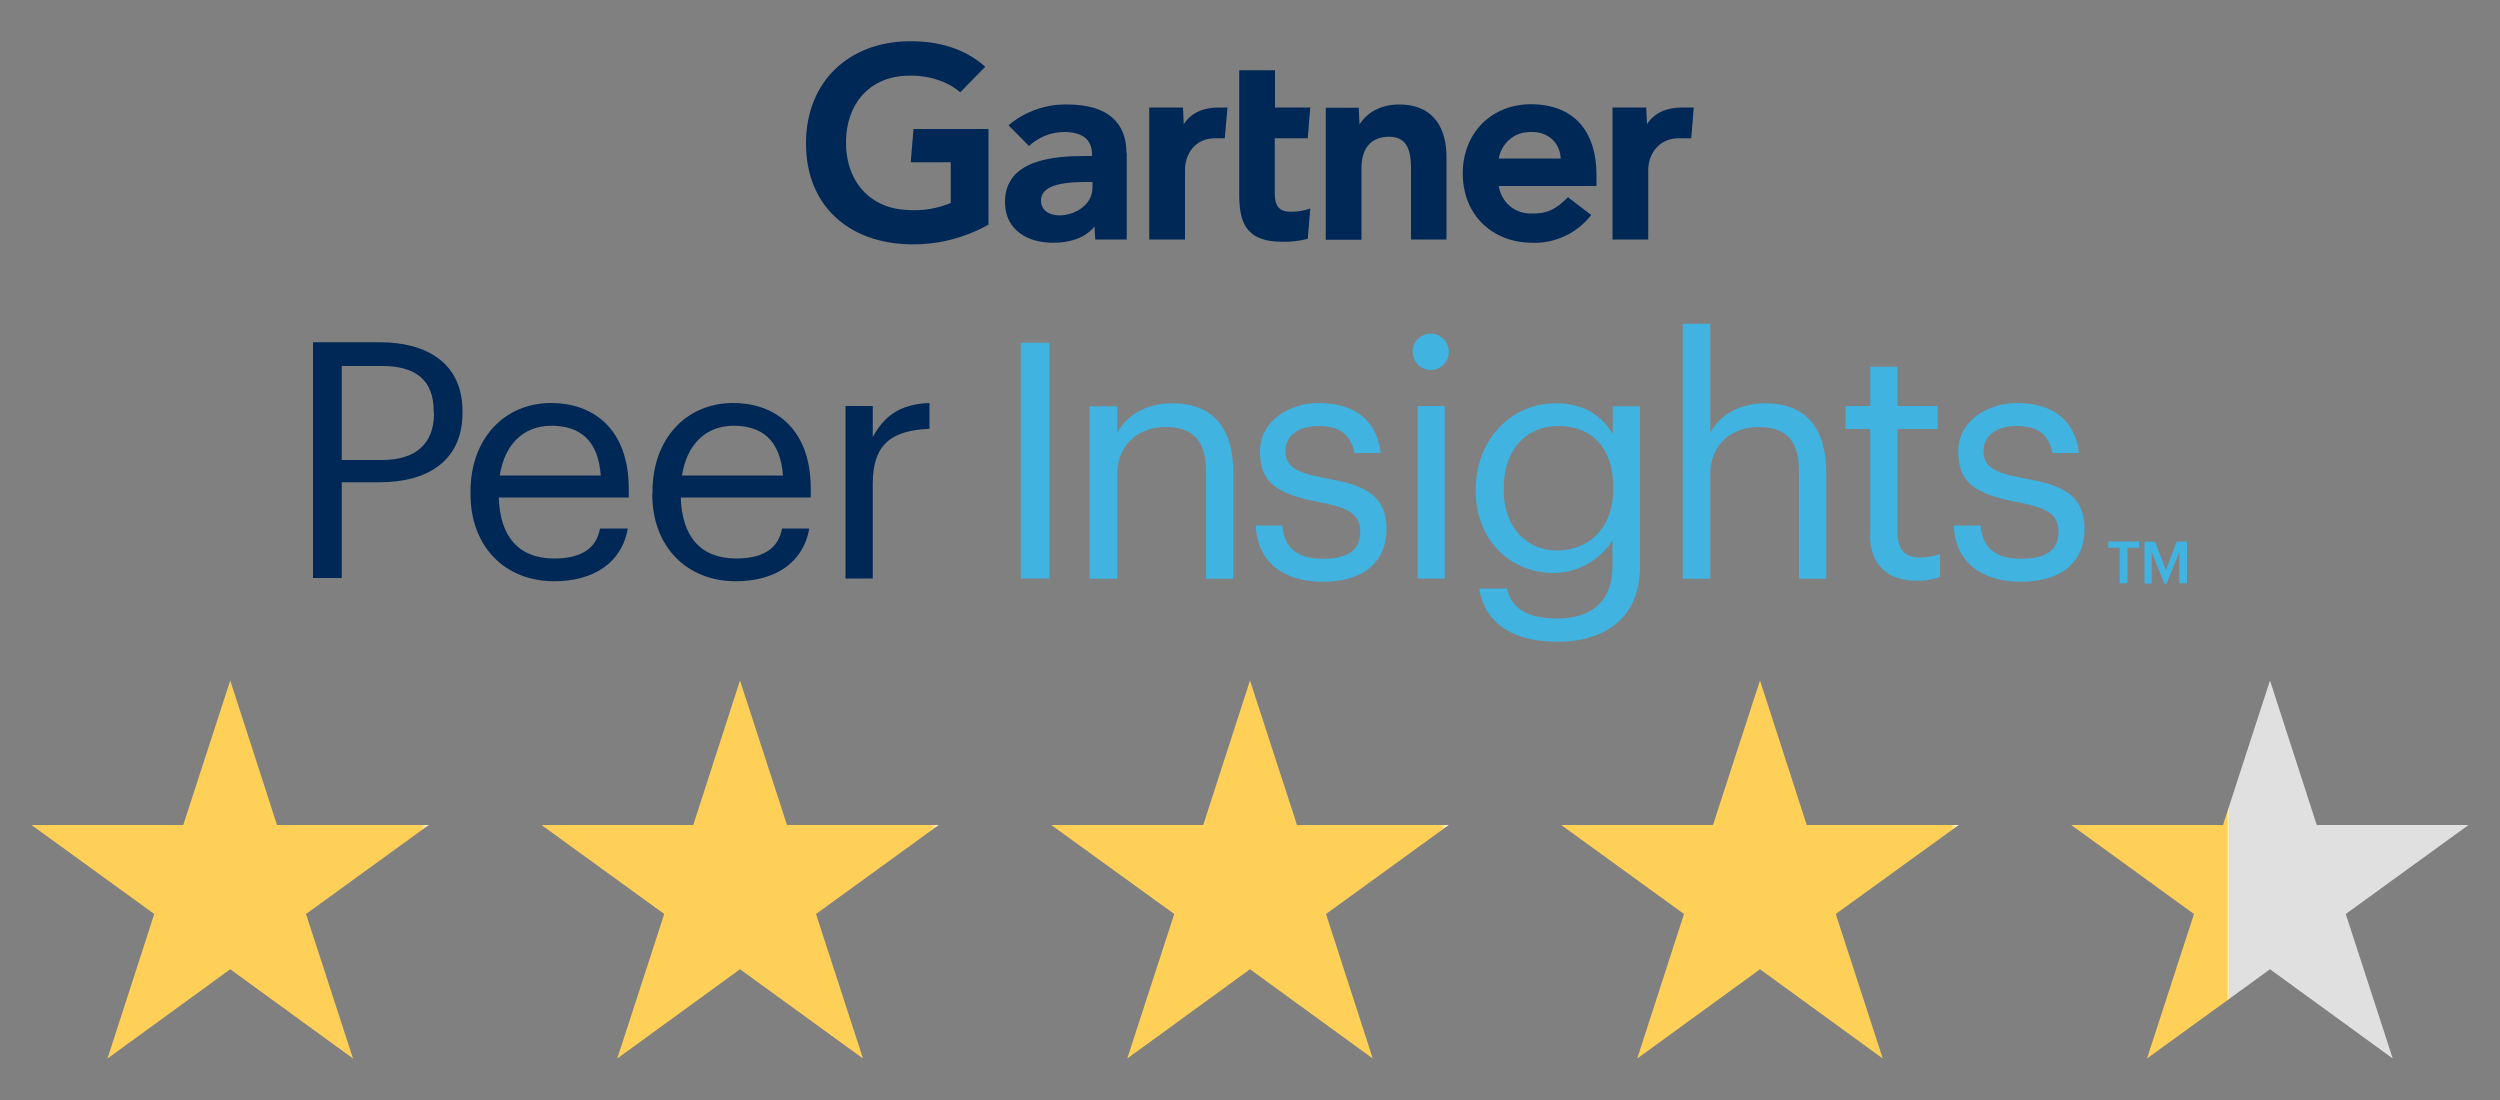
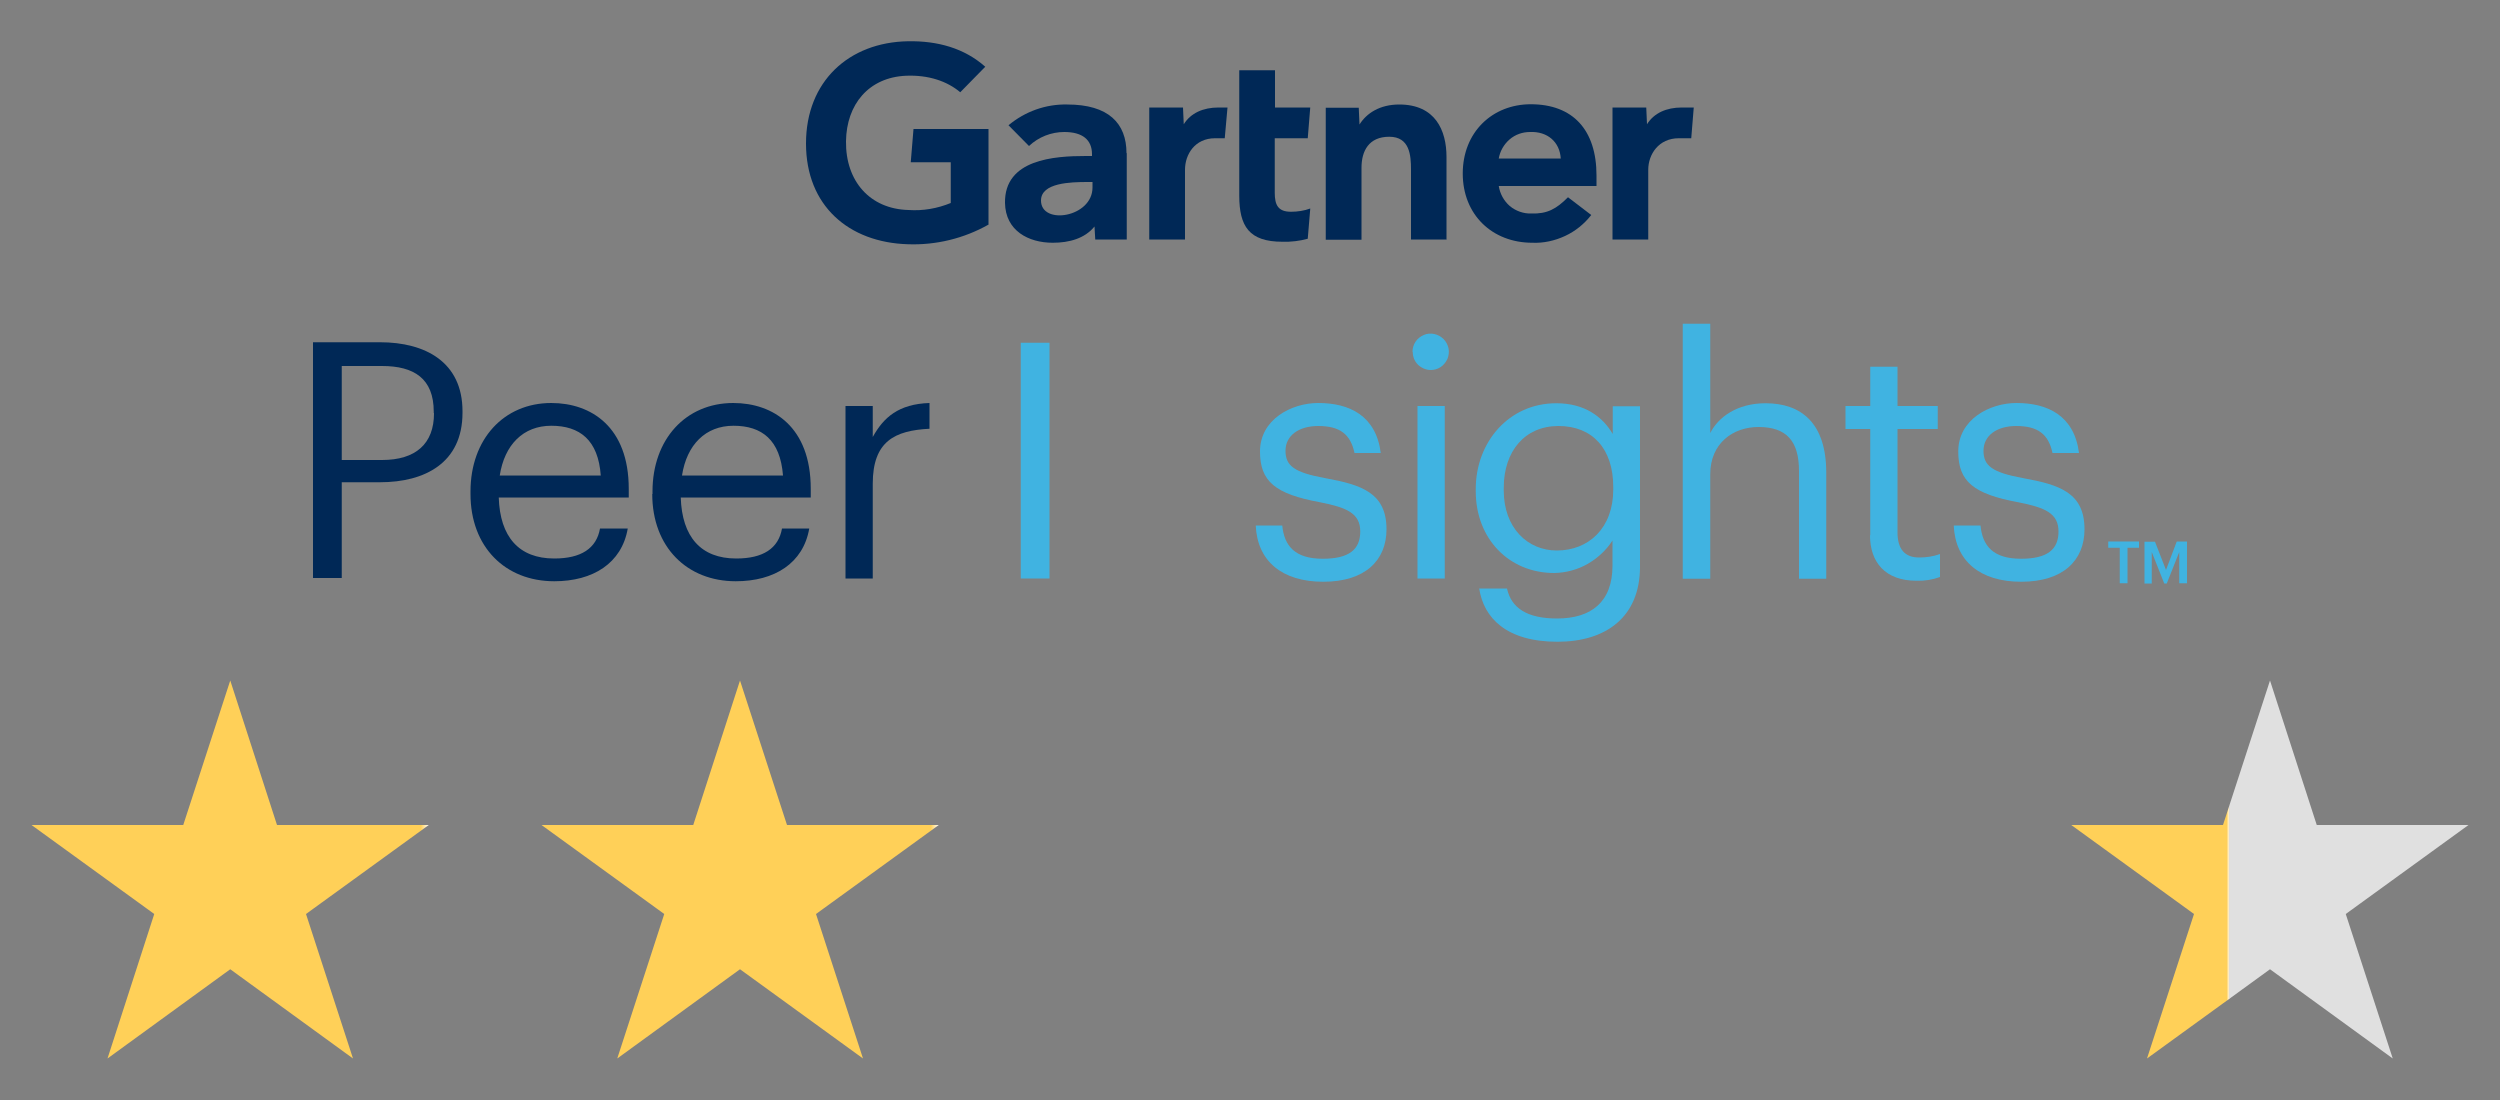
<svg xmlns="http://www.w3.org/2000/svg" xmlns:xlink="http://www.w3.org/1999/xlink" id="Layer_1" data-name="Layer 1" viewBox="0 0 100 44">
  <rect x="0" y="0" width="100" height="44" fill="#808080" stroke="none" />
  <defs>
    <style>      .cls-1 {        fill: url(#linear-gradient-2);      }      .cls-2 {        fill: url(#linear-gradient-4);      }      .cls-3 {        fill: #e0e0e0;      }      .cls-4 {        fill: url(#linear-gradient-3);      }      .cls-5 {        fill: url(#linear-gradient-5);      }      .cls-6 {        fill: #002856;      }      .cls-7 {        fill: #40b3e1;      }      .cls-8 {        fill: url(#linear-gradient);      }    </style>
    <linearGradient id="linear-gradient" x1="1.26" y1="34.78" x2="17.15" y2="34.78" gradientUnits="userSpaceOnUse">
      <stop offset=".98" stop-color="#ffd058" />
      <stop offset="1" stop-color="#fff" />
    </linearGradient>
    <linearGradient id="linear-gradient-2" x1="21.66" x2="37.55" xlink:href="#linear-gradient" />
    <linearGradient id="linear-gradient-3" x1="42.05" x2="57.95" xlink:href="#linear-gradient" />
    <linearGradient id="linear-gradient-4" x1="62.45" x2="78.35" xlink:href="#linear-gradient" />
    <linearGradient id="linear-gradient-5" x1="82.85" y1="37.25" x2="89.19" y2="37.25" xlink:href="#linear-gradient" />
  </defs>
  <g>
    <path class="cls-6" d="M67.75,4.3l-.1,1.23h-.5c-.8,0-1.22.64-1.22,1.26v2.79h-1.43v-5.28h1.35l.03.67c.28-.45.78-.67,1.39-.67h.48Z" />
    <path class="cls-6" d="M57.87,9.58h-1.43v-2.79c0-.58-.05-1.32-.87-1.32s-1.11.57-1.11,1.24v2.88h-1.43v-5.28h1.32l.03.67c.28-.45.81-.8,1.59-.8,1.44,0,1.89,1.03,1.89,2.1v3.32Z" />
    <path class="cls-6" d="M52.41,8.35l-.1,1.2c-.33.09-.67.13-1.01.12-1.34,0-1.73-.62-1.73-1.85V2.81h1.43v1.49h1.41l-.1,1.23h-1.32v2.18c0,.5.14.76.65.76.26,0,.53-.04.77-.13" />
    <path class="cls-6" d="M49.1,4.3l-.11,1.23h-.39c-.8,0-1.2.64-1.2,1.26v2.79h-1.43v-5.28h1.35l.03.67c.28-.45.78-.67,1.39-.67h.35Z" />
    <path class="cls-6" d="M39.53,8.99c-.98.55-2.09.82-3.21.78-2.37-.07-4.08-1.54-4.08-4.03s1.72-4.05,4.08-4.09c1.19-.02,2.26.28,3.09,1.02l-1,1.02c-.52-.44-1.27-.7-2.18-.66-1.48.07-2.37,1.14-2.39,2.62-.02,1.6.96,2.71,2.5,2.75.58.04,1.15-.06,1.69-.28v-1.63h-1.6l.11-1.33h3v3.83Z" />
    <path class="cls-6" d="M62.43,6.34c-.04-.67-.54-1.09-1.23-1.06-.3,0-.59.1-.82.3s-.38.47-.43.76h2.48ZM63.86,7.44h-3.91c.05.31.2.59.44.8.24.2.55.31.86.3.64.02,1-.18,1.47-.65l.93.71c-.28.36-.64.65-1.05.84-.41.19-.86.29-1.31.27-1.59,0-2.78-1.11-2.78-2.77s1.19-2.77,2.72-2.77c1.69,0,2.63,1.03,2.63,2.85v.42Z" />
    <path class="cls-6" d="M43.7,7.28h-.2c-.68,0-1.86.03-1.86.74,0,1,2.06.68,2.06-.52v-.22ZM45.07,6.12v3.46h-1.26l-.03-.52c-.39.48-1.01.65-1.67.65-.97,0-1.89-.48-1.91-1.59-.03-1.75,1.97-1.88,3.23-1.88h.25v-.07c0-.58-.38-.89-1.11-.89-.52,0-1.03.2-1.41.56l-.82-.83c.66-.55,1.49-.85,2.35-.83,1.65,0,2.37.75,2.37,1.95Z" />
    <path class="cls-6" d="M18.5,16.46v.05c0,2-1.5,2.78-3.3,2.78h-1.53v3.83h-1.15v-9.43h2.68c1.81,0,3.3.79,3.3,2.76ZM17.35,16.52v-.05c0-1.33-.79-1.83-2.07-1.83h-1.61v3.76h1.61c1.35,0,2.08-.65,2.08-1.87Z" />
-     <path class="cls-6" d="M18.82,19.76v-.1c0-2.09,1.33-3.54,3.23-3.54,1.6,0,3.1.96,3.1,3.43v.35h-5.2c.05,1.57.8,2.44,2.22,2.44,1.07,0,1.69-.4,1.83-1.2h1.11c-.24,1.39-1.39,2.11-2.94,2.11-1.96,0-3.35-1.37-3.35-3.49ZM22.05,17.03c-1.12,0-1.87.76-2.06,1.99h4.04c-.1-1.42-.84-1.99-1.98-1.99Z" />
+     <path class="cls-6" d="M18.82,19.76v-.1c0-2.09,1.33-3.54,3.23-3.54,1.6,0,3.1.96,3.1,3.43v.35h-5.2c.05,1.57.8,2.44,2.22,2.44,1.07,0,1.69-.4,1.83-1.2h1.11c-.24,1.39-1.39,2.11-2.94,2.11-1.96,0-3.35-1.37-3.35-3.49ZM22.05,17.03c-1.12,0-1.87.76-2.06,1.99h4.04c-.1-1.42-.84-1.99-1.98-1.99" />
    <path class="cls-6" d="M26.1,19.76v-.1c0-2.09,1.33-3.54,3.23-3.54,1.6,0,3.1.96,3.1,3.43v.35h-5.2c.05,1.57.8,2.44,2.22,2.44,1.07,0,1.69-.4,1.83-1.2h1.09c-.24,1.39-1.39,2.11-2.94,2.11-1.95,0-3.34-1.37-3.34-3.49ZM29.34,17.03c-1.12,0-1.87.76-2.06,1.99h4.04c-.11-1.42-.84-1.99-1.98-1.99h0Z" />
    <path class="cls-6" d="M34.91,17.48c.43-.78,1.03-1.32,2.27-1.36v1.03c-1.39.07-2.27.5-2.27,2.2v3.79h-1.09v-6.9h1.09v1.24Z" />
    <path class="cls-7" d="M41.98,23.14h-1.15v-9.43h1.15v9.43Z" />
-     <path class="cls-7" d="M44.68,17.34c.32-.65,1.08-1.21,2.22-1.21,1.42,0,2.43.78,2.43,2.78v4.24h-1.09v-4.31c0-1.21-.51-1.76-1.62-1.76-1.02,0-1.93.65-1.93,1.89v4.18h-1.1v-6.9h1.1v1.1Z" />
    <path class="cls-7" d="M50.22,21.02h1.07c.08.82.51,1.33,1.62,1.33,1.04,0,1.5-.36,1.5-1.09s-.54-.96-1.61-1.17c-1.79-.33-2.4-.83-2.4-2.03,0-1.28,1.25-1.94,2.33-1.94,1.24,0,2.31.5,2.5,2h-1.05c-.16-.75-.58-1.08-1.45-1.08-.79,0-1.31.39-1.31.99s.34.87,1.61,1.1c1.42.26,2.43.58,2.43,2.04,0,1.25-.86,2.1-2.53,2.1-1.65,0-2.64-.83-2.7-2.25Z" />
    <path class="cls-7" d="M56.5,14.07c0-.14.04-.28.12-.4.08-.12.19-.21.33-.27.13-.06.28-.07.42-.04.14.03.27.1.37.2.1.1.17.23.2.37.03.14.01.29-.04.42-.06.13-.15.25-.27.33-.12.08-.26.12-.4.12-.19,0-.37-.08-.51-.21-.14-.14-.21-.32-.21-.51ZM57.79,23.14h-1.09v-6.9h1.09v6.9Z" />
    <path class="cls-7" d="M59.16,23.54h1.12c.17.79.82,1.2,2,1.2,1.36,0,2.22-.65,2.22-2.12v-1c-.25.39-.6.71-1,.94-.41.23-.86.35-1.33.36-1.81,0-3.14-1.37-3.14-3.27v-.09c0-1.87,1.32-3.43,3.22-3.43,1.15,0,1.86.55,2.26,1.23v-1.11h1.09v6.44c-.01,2-1.37,2.98-3.3,2.98-2.05,0-2.95-.96-3.13-2.12ZM64.53,19.57v-.09c0-1.54-.84-2.44-2.19-2.44s-2.19,1.01-2.19,2.47v.11c0,1.5.96,2.4,2.12,2.4,1.28,0,2.26-.9,2.26-2.44Z" />
    <path class="cls-7" d="M68.4,17.34c.32-.65,1.08-1.21,2.22-1.21,1.42,0,2.43.78,2.43,2.78v4.24h-1.09v-4.31c0-1.21-.51-1.76-1.62-1.76-1.02,0-1.93.65-1.93,1.89v4.18h-1.1v-10.2h1.1v4.39Z" />
    <path class="cls-7" d="M74.81,21.41v-4.25h-.99v-.92h.99v-1.57h1.09v1.57h1.61v.92h-1.61v4.14c0,.67.3,1,.86,1,.29,0,.57-.04.84-.14v.92c-.3.11-.62.16-.94.15-1.25,0-1.86-.74-1.86-1.82Z" />
    <path class="cls-7" d="M78.15,21.02h1.07c.08.82.51,1.33,1.62,1.33,1.04,0,1.5-.36,1.5-1.09s-.54-.96-1.61-1.17c-1.79-.33-2.4-.83-2.4-2.03,0-1.28,1.25-1.94,2.33-1.94,1.24,0,2.31.5,2.5,2h-1.06c-.16-.75-.58-1.08-1.45-1.08-.79,0-1.31.39-1.31.99s.34.87,1.61,1.1c1.43.26,2.43.58,2.43,2.04,0,1.25-.86,2.1-2.53,2.1-1.65,0-2.64-.83-2.7-2.25Z" />
    <path class="cls-7" d="M84.32,21.66h1.24v.25h-.46v1.42h-.31v-1.42h-.46v-.25Z" />
    <path class="cls-7" d="M86.64,22.8l.43-1.14h.41v1.67h-.31v-1.25l-.5,1.26h-.1l-.5-1.26v1.26h-.29v-1.67h.42l.44,1.13Z" />
  </g>
  <g>
    <polygon class="cls-8" points="9.21 27.22 11.08 33 17.15 33 12.24 36.56 14.12 42.34 9.21 38.77 4.3 42.34 6.17 36.56 1.26 33 7.33 33 9.21 27.22" />
    <polygon class="cls-1" points="29.6 27.22 31.48 33 37.55 33 32.64 36.56 34.52 42.34 29.6 38.77 24.69 42.34 26.57 36.56 21.66 33 27.73 33 29.6 27.22" />
-     <polygon class="cls-4" points="50 27.22 51.88 33 57.95 33 53.04 36.56 54.91 42.34 50 38.77 45.09 42.34 46.97 36.56 42.05 33 48.13 33 50 27.22" />
-     <polygon class="cls-2" points="70.4 27.22 72.27 33 78.35 33 73.43 36.56 75.31 42.34 70.4 38.77 65.49 42.34 67.36 36.56 62.45 33 68.52 33 70.4 27.22" />
    <polygon class="cls-5" points="89.19 32.17 89.19 39.94 85.88 42.34 87.76 36.56 82.85 33 88.92 33 89.19 32.17" />
    <polygon class="cls-3" points="93.83 36.56 95.71 42.34 90.8 38.77 89.19 39.94 89.19 32.17 90.8 27.22 92.67 33 98.74 33 93.83 36.56" />
  </g>
</svg>